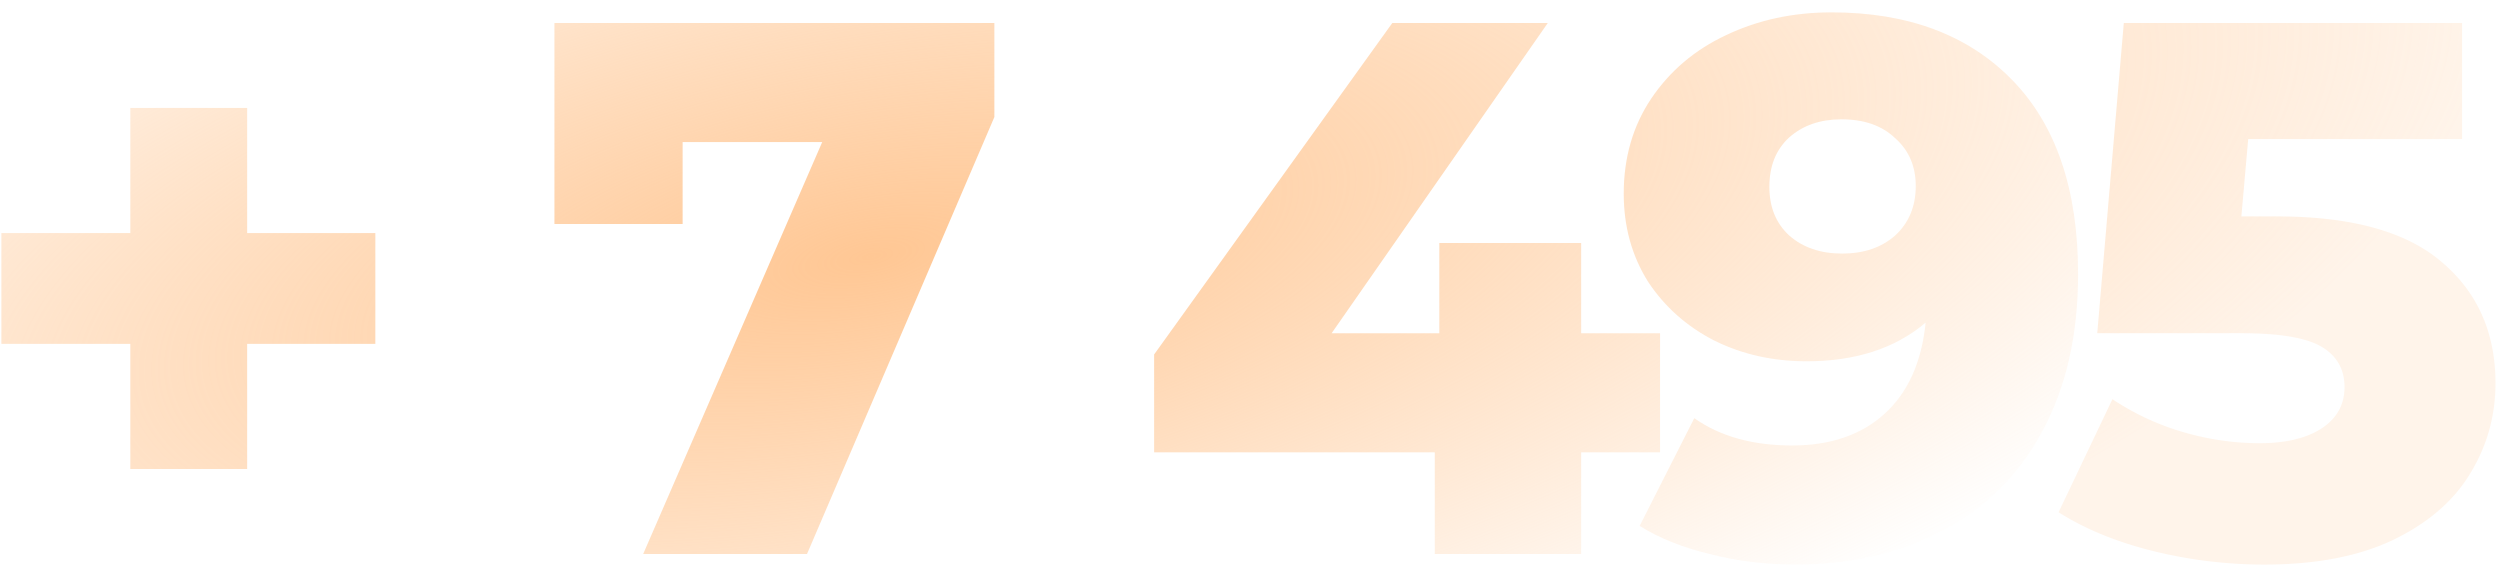
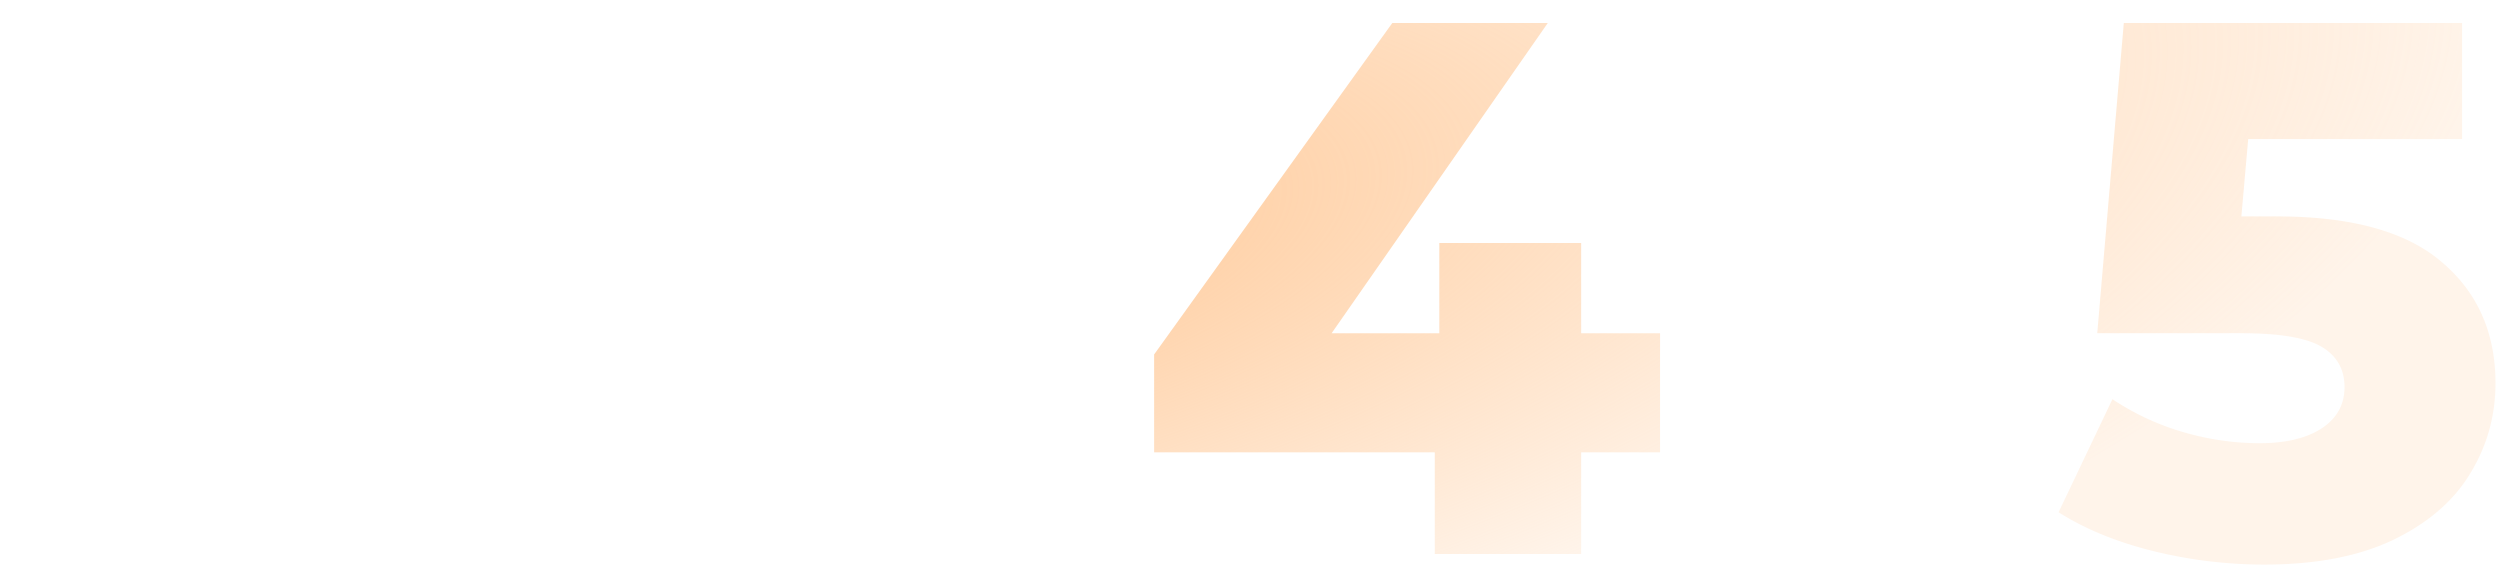
<svg xmlns="http://www.w3.org/2000/svg" width="176" height="40" fill="none">
-   <path fill="url(#a)" d="M26.423 24.207H17.4v8.81H9.175v-8.81H.097V16.41h9.078V7.6H17.4v8.81h9.024v7.797Z" />
-   <path fill="url(#b)" d="M70.004 1.619V8.24L56.814 39H45.28l12.603-28.997h-9.826v5.768h-9.025V1.619h30.972Z" />
  <path fill="url(#c)" d="M116.868 31.843h-5.554V39h-10.306v-7.156H81.25v-6.889L98.017 1.62h10.947l-15.218 21.84h7.582v-6.354h9.986v6.354h5.554v8.384Z" />
-   <path fill="url(#d)" d="M128.942.871c5.376 0 9.612 1.584 12.709 4.753 3.097 3.168 4.646 7.725 4.646 13.67 0 4.272-.837 7.957-2.51 11.054-1.637 3.062-3.969 5.393-6.995 6.995-2.991 1.602-6.462 2.403-10.413 2.403-2.101 0-4.112-.249-6.034-.747-1.923-.463-3.56-1.122-4.913-1.976l3.845-7.583c1.815 1.282 4.111 1.922 6.888 1.922 2.67 0 4.824-.73 6.462-2.189 1.673-1.495 2.652-3.649 2.937-6.461-2.136 1.815-4.931 2.723-8.384 2.723-2.35 0-4.504-.48-6.462-1.442-1.958-.996-3.524-2.385-4.699-4.165-1.139-1.816-1.709-3.88-1.709-6.194 0-2.528.641-4.753 1.923-6.675 1.317-1.958 3.079-3.454 5.286-4.486 2.243-1.068 4.717-1.602 7.423-1.602Zm.748 16.981c1.53 0 2.776-.427 3.738-1.281.961-.89 1.441-2.047 1.441-3.471 0-1.389-.48-2.51-1.441-3.365-.926-.89-2.19-1.335-3.792-1.335-1.495 0-2.723.428-3.684 1.282-.926.854-1.389 2.011-1.389 3.471 0 1.424.463 2.563 1.389 3.418.961.854 2.207 1.281 3.738 1.281Z" />
  <path fill="url(#e)" d="M160.303 15.236c5.233 0 9.096 1.068 11.588 3.204 2.527 2.136 3.791 4.984 3.791 8.544 0 2.314-.605 4.45-1.816 6.408-1.174 1.922-2.99 3.47-5.446 4.645-2.421 1.14-5.429 1.71-9.025 1.71a32.68 32.68 0 0 1-7.85-.962c-2.563-.64-4.77-1.548-6.621-2.723l3.791-7.957a18.256 18.256 0 0 0 4.913 2.296c1.815.534 3.631.801 5.447.801 1.815 0 3.257-.338 4.325-1.014 1.104-.712 1.655-1.691 1.655-2.937 0-1.246-.534-2.19-1.602-2.83-1.068-.641-2.954-.962-5.66-.962h-10.146l1.869-21.84h23.816v8.17h-15.058l-.481 5.447h2.51Z" />
  <defs>
    <radialGradient id="a" cx="0" cy="0" r="1" gradientTransform="matrix(-223.174 41.721 -15.289 -81.781 61.36 18.008)" gradientUnits="userSpaceOnUse">
      <stop stop-color="#FF7A01" stop-opacity=".3" />
      <stop offset="0" stop-color="#FFC794" />
      <stop offset=".51" stop-color="#FFC794" stop-opacity="0" />
    </radialGradient>
    <radialGradient id="b" cx="0" cy="0" r="1" gradientTransform="matrix(-223.174 41.721 -15.289 -81.781 61.36 18.008)" gradientUnits="userSpaceOnUse">
      <stop stop-color="#FF7A01" stop-opacity=".3" />
      <stop offset="0" stop-color="#FFC794" />
      <stop offset=".51" stop-color="#FFC794" stop-opacity="0" />
    </radialGradient>
    <radialGradient id="c" cx="0" cy="0" r="1" gradientTransform="matrix(-223.174 41.721 -15.289 -81.781 61.36 18.008)" gradientUnits="userSpaceOnUse">
      <stop stop-color="#FF7A01" stop-opacity=".3" />
      <stop offset="0" stop-color="#FFC794" />
      <stop offset=".51" stop-color="#FFC794" stop-opacity="0" />
    </radialGradient>
    <radialGradient id="d" cx="0" cy="0" r="1" gradientTransform="matrix(-223.174 41.721 -15.289 -81.781 61.36 18.008)" gradientUnits="userSpaceOnUse">
      <stop stop-color="#FF7A01" stop-opacity=".3" />
      <stop offset="0" stop-color="#FFC794" />
      <stop offset=".51" stop-color="#FFC794" stop-opacity="0" />
    </radialGradient>
    <radialGradient id="e" cx="0" cy="0" r="1" gradientTransform="matrix(-223.174 41.721 -15.289 -81.781 61.36 18.008)" gradientUnits="userSpaceOnUse">
      <stop stop-color="#FF7A01" stop-opacity=".3" />
      <stop offset="0" stop-color="#FFC794" />
      <stop offset=".51" stop-color="#FFC794" stop-opacity=".2" />
    </radialGradient>
  </defs>
</svg>